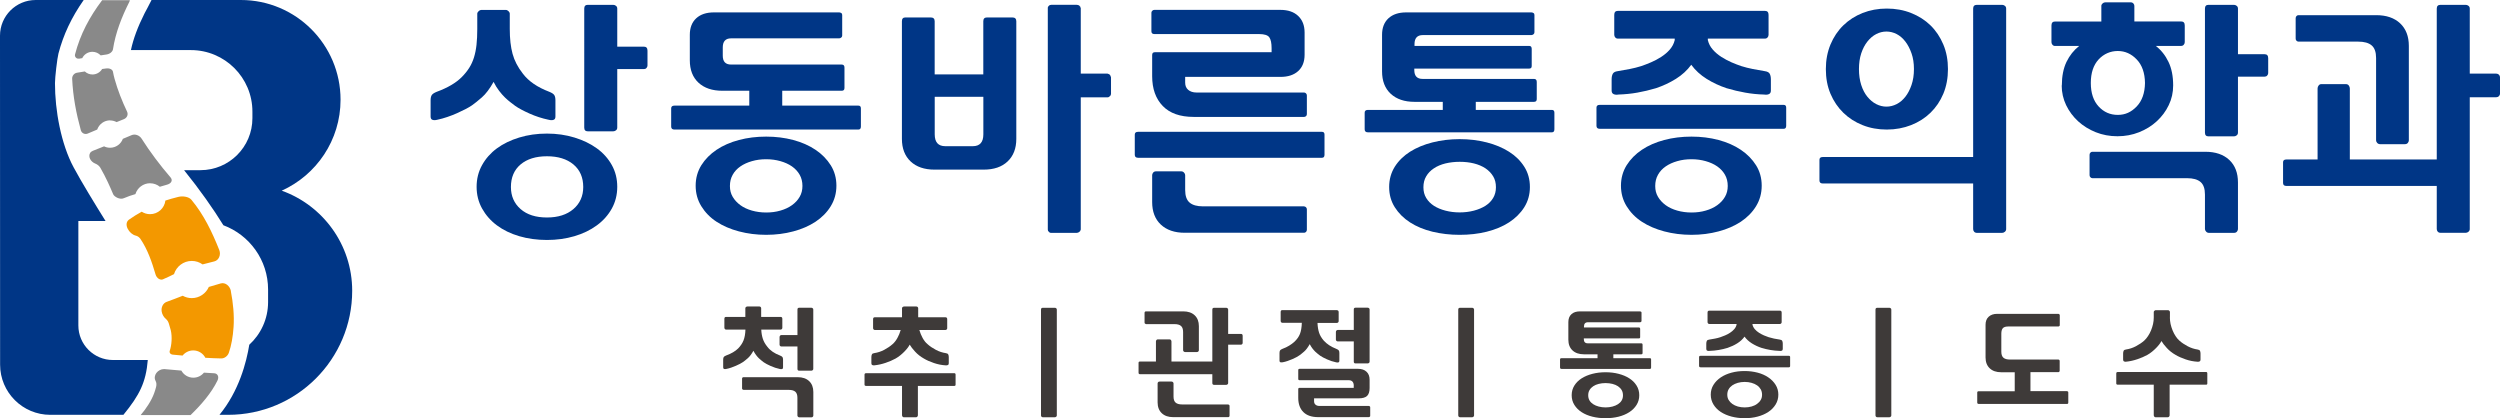
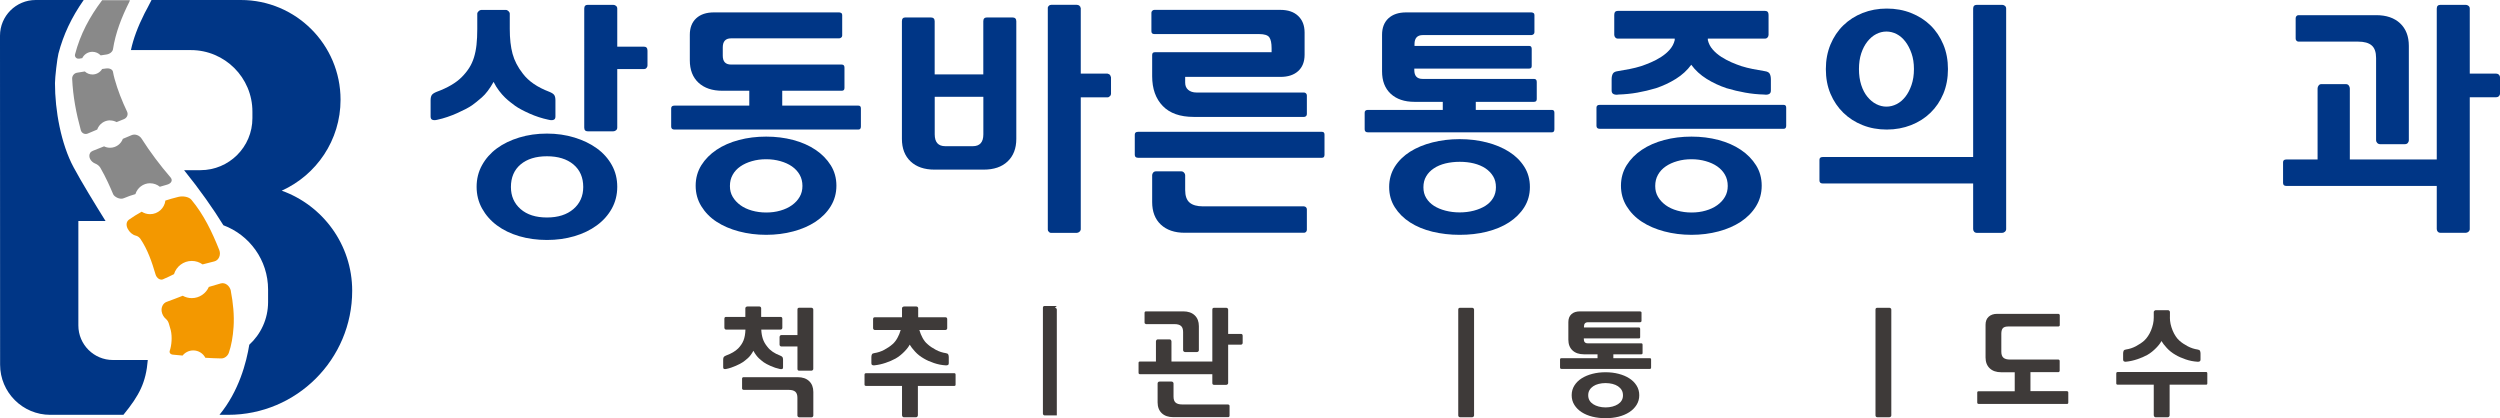
<svg xmlns="http://www.w3.org/2000/svg" id="_레이어_2" data-name="레이어 2" viewBox="0 0 496.11 82.99">
  <defs>
    <style>
      .cls-1 {
        fill: #3e3a39;
      }

      .cls-1, .cls-2, .cls-3, .cls-4 {
        stroke-width: 0px;
      }

      .cls-2 {
        fill: #898989;
      }

      .cls-3 {
        fill: #f39800;
      }

      .cls-4 {
        fill: #003686;
      }
    </style>
  </defs>
  <g id="_레이어_1-2" data-name="레이어 1">
    <g>
      <path class="cls-4" d="M108.84,23.76c-1.27-.27-2.52-.67-3.75-1.22-1.23-.55-2.18-1.06-2.85-1.53-.27-.2-.57-.43-.92-.7-.35-.27-.72-.58-1.1-.95-.38-.37-.77-.81-1.17-1.33s-.77-1.11-1.1-1.78c-.77,1.37-1.54,2.39-2.33,3.08-.78.68-1.44,1.21-1.97,1.58-.33.23-.76.48-1.28.75-.52.27-1.07.53-1.67.8-.6.27-1.24.52-1.92.75-.68.23-1.34.42-1.98.55-.37.1-.68.11-.95.03-.27-.08-.4-.31-.4-.67v-3.2c0-.47.08-.82.23-1.05s.48-.45.98-.65c2.17-.8,3.82-1.77,4.95-2.9.6-.6,1.1-1.22,1.5-1.85.4-.63.72-1.33.95-2.08.23-.75.4-1.58.5-2.5.1-.92.15-1.96.15-3.12v-3.05c0-.17.09-.33.27-.5.18-.17.38-.25.58-.25h4.8c.2,0,.38.08.55.25.17.17.25.33.25.5v3.05c0,1.9.18,3.53.55,4.9.37,1.37,1.05,2.68,2.05,3.95,1.13,1.5,2.88,2.7,5.25,3.6.5.2.83.42.98.65s.23.58.23,1.05v3.2c0,.37-.13.59-.4.67-.27.08-.58.08-.95-.03ZM108.54,26.51c1.93,0,3.75.26,5.45.78,1.7.52,3.18,1.23,4.45,2.15,1.27.92,2.26,2.03,2.98,3.33.72,1.3,1.07,2.73,1.07,4.3s-.36,3-1.07,4.3c-.72,1.3-1.71,2.42-2.98,3.35-1.27.93-2.75,1.65-4.45,2.15-1.7.5-3.52.75-5.45.75s-3.8-.25-5.5-.75c-1.7-.5-3.18-1.22-4.43-2.15-1.25-.93-2.23-2.05-2.95-3.35-.72-1.3-1.08-2.73-1.08-4.3s.36-3,1.08-4.3c.72-1.3,1.7-2.41,2.95-3.33,1.25-.92,2.73-1.63,4.43-2.15,1.7-.52,3.53-.78,5.5-.78ZM115.74,37.11c0-1.9-.65-3.39-1.95-4.48-1.3-1.08-3.05-1.62-5.25-1.62s-3.94.54-5.23,1.62c-1.28,1.08-1.92,2.58-1.92,4.48,0,1.8.64,3.26,1.92,4.38,1.28,1.12,3.02,1.67,5.23,1.67s3.95-.56,5.25-1.67c1.3-1.12,1.95-2.58,1.95-4.38ZM127.79,9.26c.47,0,.7.27.7.8v2.95c0,.17-.07.33-.2.48-.13.15-.3.22-.5.22h-5.3v11.6c0,.23-.08.42-.25.55-.17.13-.35.2-.55.2h-5.05c-.47,0-.7-.25-.7-.75V1.71c0-.5.23-.75.7-.75h5.05c.2,0,.38.07.55.2.17.13.25.32.25.55v7.55h5.3Z" />
      <path class="cls-4" d="M170.34,20.96c.33,0,.5.18.5.55v3.6c0,.4-.17.6-.5.6h-36.5c-.43,0-.65-.2-.65-.6v-3.6c0-.37.22-.55.65-.55h14.85v-2.95h-5.35c-2,0-3.57-.53-4.73-1.6-1.15-1.07-1.72-2.55-1.72-4.45v-5.05c0-1.4.42-2.49,1.27-3.28.85-.78,2.02-1.17,3.52-1.17h24.85c.13,0,.27.04.4.12.13.08.2.21.2.38v4.1c0,.17-.07.3-.2.4-.13.1-.27.15-.4.15h-21.45c-1.1,0-1.65.6-1.65,1.8v1.65c0,1.17.55,1.75,1.65,1.75h21.95c.37,0,.55.2.55.6v4.05c0,.37-.18.55-.55.55h-11.8v2.95h15.1ZM152.04,27.11c1.9,0,3.69.22,5.38.67,1.68.45,3.16,1.1,4.42,1.95,1.27.85,2.27,1.88,3.02,3.07.75,1.2,1.12,2.55,1.12,4.05s-.38,2.86-1.12,4.07-1.76,2.24-3.02,3.08c-1.27.83-2.74,1.48-4.42,1.92-1.68.45-3.48.68-5.38.68s-3.7-.23-5.4-.68c-1.7-.45-3.18-1.09-4.45-1.92-1.27-.83-2.27-1.86-3.02-3.08s-1.12-2.57-1.12-4.07.38-2.85,1.12-4.05c.75-1.2,1.76-2.22,3.02-3.07,1.27-.85,2.75-1.5,4.45-1.95,1.7-.45,3.5-.67,5.4-.67ZM159.24,36.91c0-.83-.18-1.58-.55-2.23-.37-.65-.88-1.2-1.52-1.65s-1.42-.8-2.3-1.05c-.88-.25-1.82-.38-2.82-.38s-1.94.12-2.83.38c-.88.25-1.65.6-2.3,1.05s-1.16,1-1.52,1.65c-.37.65-.55,1.39-.55,2.23s.18,1.52.55,2.15c.37.63.88,1.18,1.52,1.65s1.42.83,2.3,1.08c.88.25,1.83.38,2.83.38s1.94-.12,2.82-.38c.88-.25,1.65-.61,2.3-1.08s1.16-1.02,1.52-1.65c.37-.63.55-1.35.55-2.15Z" />
      <path class="cls-4" d="M185.44,33.66c-2,0-3.58-.54-4.73-1.62s-1.73-2.58-1.73-4.48V4.21c0-.5.23-.75.7-.75h5c.53,0,.8.25.8.75v10.55h9.65V4.21c0-.5.25-.75.75-.75h5c.53,0,.8.25.8.75v23.35c0,1.9-.58,3.39-1.73,4.48s-2.73,1.62-4.73,1.62h-9.8ZM195.14,19.21h-9.65v7.45c0,1.57.7,2.35,2.1,2.35h5.45c1.4,0,2.1-.78,2.1-2.35v-7.45ZM213.69.96c.17,0,.33.05.5.15,0,.03,0,.05.02.05s.02.02.02.05c.03,0,.05,0,.05.03s.02.02.05.02c0,.03.02.07.05.1,0,.03,0,.06.02.07.02.02.02.04.02.08,0,.03.02.07.05.1v13h5.25c.1,0,.17.02.2.05.27.07.43.25.5.55.03.03.05.1.05.2v3.2c0,.1-.02.17-.05.2,0,.07-.03.13-.1.2-.17.2-.33.3-.5.3h-5.35v26.25s-.07.12-.1.25c-.03.07-.07.11-.1.12-.03.02-.07.04-.1.08-.1.1-.2.15-.3.15-.03.03-.1.05-.2.05h-5.15c-.2-.03-.35-.13-.45-.3l-.1-.1c0-.07,0-.12-.02-.15-.02-.03-.02-.07-.02-.1V1.51c0-.07.02-.1.05-.1v-.05c.03-.07.07-.12.1-.15.03-.03.07-.07.1-.1.03,0,.05,0,.05-.03,0-.02.02-.03.05-.03s.05-.02.05-.05h.1s.12-.05.25-.05h5Z" />
      <path class="cls-4" d="M262.34,26.16c.33,0,.5.18.5.55v4c0,.4-.17.6-.5.6h-36.5c-.43,0-.65-.2-.65-.6v-4c0-.37.22-.55.65-.55h36.5ZM235.19,16.41c0,.6.2,1.08.6,1.42s.95.53,1.65.53h21.35c.13,0,.26.06.38.17.12.12.17.26.17.42v3.7c0,.17-.06.3-.17.4-.12.1-.24.15-.38.15h-21.9c-2.7,0-4.75-.72-6.15-2.17-1.4-1.45-2.1-3.42-2.1-5.92v-4.2c0-.37.18-.55.55-.55h23.15v-.8c0-1-.15-1.72-.45-2.15-.3-.43-.98-.65-2.05-.65h-20.75c-.4,0-.6-.18-.6-.55v-3.7c0-.13.06-.26.18-.38s.26-.17.42-.17h25c1.5,0,2.68.4,3.52,1.2.85.8,1.28,1.9,1.28,3.3v4.4c0,1.4-.43,2.48-1.28,3.25-.85.77-2.02,1.15-3.52,1.15h-18.9v1.15ZM258.79,40.96c.13,0,.26.06.38.17s.17.26.17.42v4.05c0,.17-.06.31-.17.42-.12.12-.24.17-.38.17h-23.7c-2,0-3.57-.54-4.73-1.62-1.15-1.08-1.72-2.58-1.72-4.47v-5.35c0-.17.07-.33.2-.5.13-.17.33-.25.6-.25h4.95c.23,0,.42.08.57.25.15.17.23.33.23.5v2.95c0,1.17.29,2,.88,2.5.58.5,1.48.75,2.67.75h20.05Z" />
      <path class="cls-4" d="M280.71,9.11h22.75c.33,0,.5.2.5.6v3.4c0,.33-.17.5-.5.5h-22.8v.3c0,1.17.55,1.75,1.65,1.75h22.1c.37,0,.55.2.55.6v3.4c0,.37-.18.55-.55.55h-11.55v1.6h15.1c.33,0,.5.18.5.55v3.3c0,.4-.17.6-.5.6h-36.5c-.43,0-.65-.2-.65-.6v-3.3c0-.37.22-.55.65-.55h14.85v-1.6h-5.6c-2,0-3.57-.53-4.73-1.6-1.15-1.07-1.72-2.55-1.72-4.45v-7.25c0-1.4.42-2.49,1.27-3.28.85-.78,2.02-1.17,3.52-1.17h24.85c.13,0,.27.04.4.12.13.08.2.21.2.38v3.45c0,.17-.07.3-.2.4-.13.1-.27.15-.4.15h-21.55c-1.1,0-1.65.6-1.65,1.8v.35ZM289.66,27.61c1.9,0,3.69.22,5.38.65,1.68.43,3.16,1.05,4.42,1.85,1.27.8,2.27,1.79,3.02,2.97.75,1.18,1.12,2.53,1.12,4.03s-.38,2.84-1.12,4.02c-.75,1.18-1.76,2.18-3.02,3-1.27.82-2.74,1.43-4.42,1.85-1.68.42-3.48.62-5.38.62s-3.7-.21-5.4-.62c-1.7-.42-3.18-1.03-4.45-1.85-1.27-.82-2.27-1.82-3.02-3-.75-1.18-1.12-2.52-1.12-4.02s.38-2.84,1.12-4.03c.75-1.18,1.76-2.17,3.02-2.97,1.27-.8,2.75-1.42,4.45-1.85,1.7-.43,3.5-.65,5.4-.65ZM296.86,37.16c0-.83-.18-1.56-.55-2.17-.37-.62-.88-1.14-1.52-1.58-.65-.43-1.42-.76-2.3-.98-.88-.22-1.82-.32-2.82-.32s-1.94.11-2.83.32c-.88.22-1.65.54-2.3.98-.65.43-1.16.96-1.52,1.58-.37.62-.55,1.34-.55,2.17s.18,1.51.55,2.12c.37.62.88,1.13,1.52,1.55.65.42,1.42.74,2.3.97.88.23,1.83.35,2.83.35s1.94-.12,2.82-.35c.88-.23,1.65-.56,2.3-.97.65-.42,1.16-.93,1.52-1.55.37-.62.55-1.33.55-2.12Z" />
      <path class="cls-4" d="M353.96,20.81c.33,0,.5.18.5.55v3.6c0,.4-.17.6-.5.6h-36.5c-.43,0-.65-.2-.65-.6v-3.6c0-.37.22-.55.65-.55h36.5ZM350.26,2.16c.47,0,.7.27.7.8v3.95c0,.2-.07.38-.2.52-.13.15-.3.23-.5.23h-11.35v.3c.17.7.49,1.33.98,1.88.48.55,1.05,1.03,1.7,1.45s1.33.77,2.02,1.08c.7.3,1.35.55,1.95.75.73.23,1.48.42,2.25.57.77.15,1.57.29,2.4.43.5.07.83.24.98.52.15.28.23.66.23,1.12v2.2c0,.37-.13.61-.4.72-.27.12-.58.14-.95.08-1.27-.03-2.52-.16-3.75-.38-1.23-.22-2.47-.51-3.7-.88-1.4-.47-2.72-1.08-3.95-1.85-1.23-.77-2.25-1.7-3.05-2.8-.8,1.1-1.82,2.03-3.05,2.8-1.23.77-2.55,1.38-3.95,1.85-1.23.37-2.47.66-3.7.88-1.23.22-2.48.34-3.75.38-.37.07-.68.04-.95-.08-.27-.12-.4-.36-.4-.72v-2.2c0-.47.08-.84.23-1.12.15-.28.48-.46.98-.52.83-.13,1.63-.28,2.4-.43.77-.15,1.52-.34,2.25-.57.6-.2,1.25-.45,1.95-.75.7-.3,1.38-.66,2.03-1.08.65-.42,1.22-.9,1.7-1.45.48-.55.81-1.17.98-1.88v-.3h-11.3c-.2,0-.37-.08-.5-.23-.13-.15-.2-.32-.2-.52v-3.95c0-.53.23-.8.7-.8h29.25ZM335.66,27.11c1.9,0,3.69.22,5.38.67,1.68.45,3.16,1.1,4.42,1.95,1.27.85,2.27,1.88,3.02,3.07.75,1.2,1.12,2.55,1.12,4.05s-.38,2.86-1.12,4.07-1.76,2.24-3.02,3.08c-1.27.83-2.74,1.48-4.42,1.92-1.68.45-3.48.68-5.38.68s-3.7-.23-5.4-.68c-1.7-.45-3.18-1.09-4.45-1.92-1.27-.83-2.27-1.86-3.02-3.08s-1.12-2.57-1.12-4.07.38-2.85,1.12-4.05c.75-1.2,1.76-2.22,3.02-3.07,1.27-.85,2.75-1.5,4.45-1.95,1.7-.45,3.5-.67,5.4-.67ZM342.86,36.91c0-.83-.18-1.58-.55-2.23-.37-.65-.88-1.2-1.52-1.65s-1.42-.8-2.3-1.05c-.88-.25-1.82-.38-2.82-.38s-1.94.12-2.83.38c-.88.25-1.65.6-2.3,1.05s-1.16,1-1.52,1.65c-.37.65-.55,1.39-.55,2.23s.18,1.52.55,2.15c.37.63.88,1.18,1.52,1.65s1.42.83,2.3,1.08c.88.25,1.83.38,2.83.38s1.94-.12,2.82-.38c.88-.25,1.65-.61,2.3-1.08s1.16-1.02,1.52-1.65c.37-.63.55-1.35.55-2.15Z" />
      <path class="cls-4" d="M397.31.96c.2,0,.38.07.55.2.17.13.25.32.25.55v43.75c0,.2-.08.38-.25.53-.17.15-.35.22-.55.22h-5c-.23,0-.42-.08-.55-.22-.13-.15-.2-.33-.2-.53v-9.05h-29.85c-.43,0-.65-.2-.65-.6v-4.1c0-.37.22-.55.65-.55h29.85V1.71c0-.5.25-.75.75-.75h5ZM386.56,13.71c0,1.8-.31,3.43-.92,4.9-.62,1.47-1.47,2.72-2.55,3.77-1.08,1.05-2.37,1.87-3.85,2.45-1.48.58-3.09.88-4.82.88s-3.33-.29-4.8-.88c-1.47-.58-2.74-1.4-3.82-2.45-1.08-1.05-1.93-2.31-2.55-3.77-.62-1.47-.92-3.1-.92-4.9s.31-3.39.92-4.88c.62-1.48,1.47-2.75,2.55-3.8,1.08-1.05,2.36-1.87,3.82-2.45,1.47-.58,3.07-.88,4.8-.88s3.34.29,4.82.88c1.48.58,2.77,1.4,3.85,2.45,1.08,1.05,1.93,2.32,2.55,3.8.62,1.48.92,3.11.92,4.88ZM379.81,13.71c0-1.17-.16-2.21-.48-3.12-.32-.92-.73-1.7-1.23-2.35-.5-.65-1.07-1.14-1.72-1.48-.65-.33-1.33-.5-2.03-.5s-1.38.17-2.02.5c-.65.33-1.23.83-1.75,1.48-.52.65-.92,1.43-1.23,2.35-.3.92-.45,1.96-.45,3.12s.15,2.22.45,3.15c.3.93.71,1.72,1.23,2.35.52.63,1.1,1.12,1.75,1.45s1.33.5,2.02.5,1.38-.17,2.03-.5c.65-.33,1.22-.82,1.72-1.45.5-.63.91-1.42,1.23-2.35.32-.93.48-1.98.48-3.15Z" />
-       <path class="cls-4" d="M409.16,16.96c0-1.83.31-3.39.92-4.67.62-1.28,1.46-2.34,2.52-3.17h-4.8c-.2,0-.37-.08-.5-.23-.13-.15-.2-.33-.2-.52v-3.3c0-.53.23-.8.7-.8h9.2V1.16c0-.17.08-.33.25-.48.17-.15.38-.22.65-.22h4.9c.23,0,.42.08.55.22.13.15.2.31.2.48v3.1h9.3c.47,0,.7.27.7.8v3.3c0,.2-.07.38-.2.52-.13.15-.3.23-.5.23h-5.05c1.07.83,1.91,1.89,2.52,3.17.62,1.28.93,2.84.93,4.67,0,1.4-.29,2.71-.88,3.92-.58,1.22-1.38,2.28-2.38,3.2-1,.92-2.17,1.64-3.5,2.17-1.33.53-2.77.8-4.3.8s-2.97-.27-4.3-.8c-1.33-.53-2.5-1.26-3.5-2.17-1-.92-1.79-1.98-2.38-3.2-.58-1.22-.88-2.52-.88-3.92ZM415.21,35.36c-.13,0-.26-.06-.38-.18-.12-.12-.17-.26-.17-.42v-4.05c0-.17.06-.31.17-.42.12-.12.24-.17.38-.17h22.45c2,0,3.57.54,4.73,1.62,1.15,1.08,1.72,2.57,1.72,4.47v9.25c0,.17-.07.33-.2.5-.13.17-.33.25-.6.25h-4.95c-.23,0-.42-.08-.57-.25-.15-.17-.23-.33-.23-.5v-6.85c0-1.17-.29-2-.88-2.5-.58-.5-1.48-.75-2.67-.75h-18.8ZM414.91,16.46c0,2,.52,3.56,1.55,4.67,1.03,1.12,2.3,1.67,3.8,1.67s2.68-.56,3.75-1.67c1.07-1.12,1.62-2.67,1.65-4.67-.03-2-.58-3.56-1.65-4.67-1.07-1.12-2.32-1.67-3.75-1.67s-2.77.56-3.8,1.67c-1.03,1.12-1.55,2.67-1.55,4.67ZM449.41,10.76c.47,0,.7.27.7.8v2.95c0,.17-.07.33-.2.48-.13.15-.3.22-.5.22h-5.3v11.1c0,.23-.08.42-.25.55-.17.13-.35.2-.55.2h-5.05c-.47,0-.7-.25-.7-.75V1.71c0-.5.23-.75.7-.75h5.05c.2,0,.38.07.55.2.17.13.25.32.25.55v9.05h5.3Z" />
      <path class="cls-4" d="M489.31.96c.2,0,.38.07.55.2.17.13.25.32.25.55v12.9h5.25c.2,0,.38.07.53.22.15.15.22.34.22.58v3.2c0,.17-.07.32-.22.47-.15.15-.33.22-.53.22h-5.25v26.15c0,.2-.08.38-.25.53-.17.15-.35.22-.55.22h-5c-.23,0-.42-.08-.55-.22-.13-.15-.2-.33-.2-.53v-8.55h-29.85c-.43,0-.65-.2-.65-.6v-4.1c0-.37.22-.55.65-.55h6.2v-14.1c0-.2.07-.39.2-.57.13-.18.3-.28.5-.28h4.95c.23,0,.42.09.55.28.13.18.2.38.2.57v14.1h17.25V1.71c0-.5.25-.75.75-.75h5ZM456.11,8.26c-.13,0-.26-.06-.38-.17-.12-.12-.17-.26-.17-.42V3.61c0-.17.06-.31.17-.43.12-.12.24-.17.38-.17h15.45c2,0,3.58.54,4.73,1.62,1.15,1.08,1.73,2.58,1.73,4.48v18.75c0,.17-.07.33-.2.5-.13.17-.33.25-.6.25h-4.9c-.23,0-.42-.08-.58-.25-.15-.17-.22-.33-.22-.5V11.51c0-1.17-.29-2-.88-2.5-.58-.5-1.48-.75-2.68-.75h-11.85Z" />
    </g>
    <g>
      <g>
        <path class="cls-4" d="M29.33,71.44h-6.92c-3.79,0-6.86-3.07-6.86-6.86v-20.73h5.39c-2-3.21-4.77-7.72-6.34-10.66-2.47-4.59-3.7-11.26-3.69-16.7,0-1.13.44-4.91.69-5.87.98-3.74,2.58-7.15,5.01-10.62H7.09C3.17,0,0,3.17,0,7.09l.02,65.27c0,5.5,4.46,9.96,9.96,9.96h14.51c3.2-3.92,4.47-6.42,4.84-10.89Z" />
        <path class="cls-4" d="M55.9,37.84c6.88-3.1,11.68-10.01,11.68-18.05h0c0-10.93-8.86-19.79-19.79-19.79h-17.72c-.44.91-1.23,2.35-1.38,2.64-1.35,2.68-2.24,5.08-2.71,7.3h11.9c6.74,0,12.21,5.47,12.21,12.21v1.31c0,5.7-4.62,10.31-10.31,10.31h-3.25c3.11,3.85,5.87,7.78,7.8,10.93,5.18,1.93,8.87,6.91,8.87,12.76v2.48c0,3.35-1.44,6.37-3.73,8.47-.56,3.45-2.03,9.18-5.92,13.91h1.72c13.6,0,24.62-11.02,24.62-24.62h0c0-9.15-5.83-16.94-13.98-19.86Z" />
      </g>
      <g>
        <path class="cls-2" d="M21.84,23.9c.47,0,.91.12,1.3.33.52-.2.89-.35,1.46-.59.64-.27.88-.93.62-1.48-.98-2.06-1.88-4.32-2.49-6.54-.13-.47-.23-.92-.31-1.37-.09-.48-.68-.77-1.41-.66-.28.04-.52.07-.74.1-.39.65-1.11,1.09-1.92,1.09-.59,0-1.12-.23-1.52-.6-.56.08-1.05.16-1.55.25-.58.1-.99.63-.96,1.21.17,3.53.79,6.8,1.72,10.2.16.59.81.91,1.38.66.62-.27,1.24-.53,1.87-.79.37-1.06,1.37-1.83,2.56-1.83Z" />
        <path class="cls-2" d="M29.79,36.37c.73,0,1.4.26,1.93.69.41-.13.84-.25,1.45-.42.85-.24,1.16-.87.67-1.44-2.1-2.44-4.02-4.99-5.75-7.7-.41-.64-1.29-.99-2-.67-.64.29-1.02.44-1.71.72-.38,1.03-1.37,1.77-2.54,1.77-.43,0-.83-.1-1.19-.28-.74.3-1.46.59-2.23.89-.23.09-.43.24-.55.45-.4.72.1,1.7,1.01,2.07.41.16.78.44,1,.79.02.03.02.04.04.06,1.12,1.94,1.97,3.89,2.53,5.23.22.52,1.33,1.14,2.1.81.83-.36,1.59-.61,2.32-.82.39-1.25,1.55-2.16,2.93-2.16Z" />
        <path class="cls-2" d="M15.66,11.65c.22-.04.44-.07.66-.11.37-.75,1.13-1.26,2.02-1.26.65,0,1.23.28,1.64.71.35-.05.71-.11,1.18-.18.65-.1,1.18-.55,1.26-1.03.5-3.27,1.74-6.42,3.22-9.36.07-.13.11-.26.13-.38h-5.5c-2.5,3.32-4.33,6.72-5.38,10.75-.12.48.29.93.77.84Z" />
        <path class="cls-3" d="M32.4,55.4c.84-.36,1.51-.69,2.13-1,.46-1.51,1.87-2.62,3.53-2.62.8,0,1.54.26,2.14.69.71-.19,1.39-.37,2.34-.6.88-.22,1.35-1.3.97-2.26-1.4-3.52-3.06-7.01-5.53-9.97-.48-.58-1.66-.8-2.59-.57-1.12.29-1.8.47-2.57.73-.18,1.52-1.47,2.7-3.04,2.7-.61,0-1.18-.18-1.66-.49-.89.49-1.75,1.02-2.56,1.6-1.11.89.08,2.83,1.35,3.14.29.07.59.22.82.49.04.05.07.08.11.13,1.44,2.11,2.31,4.63,3.02,7.07.23.78.93,1.24,1.54.97Z" />
        <path class="cls-3" d="M45.83,57.78c-.21-1.07-1.14-1.78-2.01-1.54-.99.28-1.66.49-2.38.7-.57,1.3-1.87,2.22-3.38,2.22-.65,0-1.27-.17-1.8-.47-1.07.41-2.13.84-3.21,1.22-.68.25-1.1,1.06-.97,1.88.09.58.39,1.13.84,1.5.28.23.48.57.59.93.13.4.28.9.37,1.28.33,1.36.17,3.06-.19,4.09-.14.41.14.75.63.79.75.06,1.36.12,1.91.18.5-.62,1.26-1.02,2.12-1.02,1.04,0,1.95.59,2.4,1.46,1.15.08,2.07.1,3.14.13.63.02,1.29-.46,1.52-1.12.49-1.41.81-3.15.94-5.12.16-2.3-.1-4.86-.54-7.1Z" />
-         <path class="cls-2" d="M42.48,74.07c-.75-.04-1.38-.07-2.01-.12-.5.61-1.25,1-2.1,1-1.03,0-1.92-.57-2.38-1.41-1.04-.1-2.01-.19-3.42-.3-1.27,0-2.26,1.28-1.7,2.34.19.35.22.78.1,1.22-.11.42-.26.93-.39,1.26-.54,1.48-1.62,3.09-2.67,4.31h9.9c2.12-2.04,4.13-4.36,5.35-6.86.34-.7.07-1.41-.68-1.44Z" />
      </g>
    </g>
    <g>
      <path class="cls-1" d="M151.07,65.42c.03.69.14,1.3.32,1.84.18.54.48,1.06.9,1.57.54.72,1.38,1.3,2.52,1.73.24.1.4.2.47.31.07.11.11.28.11.5v1.54c0,.18-.06.28-.19.32-.13.04-.28.04-.46-.01-.61-.13-1.21-.32-1.8-.59-.59-.26-1.05-.51-1.37-.73-.13-.1-.28-.21-.44-.34-.17-.13-.34-.28-.53-.46s-.37-.39-.56-.64c-.19-.25-.37-.53-.53-.85-.37.66-.74,1.15-1.12,1.48s-.69.58-.95.76c-.16.11-.36.23-.61.36-.25.13-.52.26-.8.38-.29.13-.6.25-.92.36-.33.11-.64.2-.95.26-.18.05-.33.05-.46.01-.13-.04-.19-.15-.19-.32v-1.54c0-.22.04-.39.11-.5.07-.11.23-.22.47-.31,1.04-.38,1.83-.85,2.38-1.39.5-.51.86-1.05,1.08-1.61.22-.56.35-1.27.38-2.14h-3.84c-.1,0-.18-.04-.24-.11-.06-.07-.1-.16-.1-.25v-1.78c0-.26.11-.38.34-.38h3.82v-1.73c0-.08.04-.16.12-.23.08-.07.18-.11.31-.11h2.35c.11,0,.2.04.26.11.06.07.1.15.1.23v1.73h3.86c.22,0,.34.13.34.38v1.78c0,.1-.03.18-.1.25-.06.07-.14.11-.24.11h-3.84ZM147.52,77.35c-.06,0-.12-.03-.18-.08-.06-.06-.08-.12-.08-.2v-1.94c0-.08.03-.15.08-.2s.12-.08.18-.08h10.78c.96,0,1.72.26,2.27.78.55.52.83,1.24.83,2.15v4.68c0,.08-.03.16-.1.24-.06.08-.16.12-.29.12h-2.38c-.11,0-.2-.04-.28-.12-.07-.08-.11-.16-.11-.24v-3.53c0-.56-.14-.96-.42-1.2-.28-.24-.71-.36-1.28-.36h-9.02ZM161.39,73.2c0,.11-.04.2-.12.26-.08.06-.17.1-.26.1h-2.42c-.22,0-.34-.12-.34-.36v-4.44h-3.19c-.1,0-.18-.04-.25-.11-.07-.07-.11-.15-.11-.23v-1.54c0-.11.04-.2.11-.28.07-.07.16-.11.25-.11h3.19v-5.06c0-.24.11-.36.34-.36h2.42c.1,0,.18.03.26.1.08.06.12.15.12.26v11.76Z" />
      <path class="cls-1" d="M182.15,76.58v5.81c0,.1-.03.19-.1.28-.06.09-.15.13-.26.13h-2.45c-.1,0-.18-.04-.24-.13-.06-.09-.1-.18-.1-.28v-5.81h-7.13c-.21,0-.31-.09-.31-.26v-1.97c0-.19.1-.29.31-.29h17.52c.16,0,.24.1.24.29v1.97c0,.18-.08.26-.24.26h-7.25ZM182.44,65.49c.16.56.38,1.09.66,1.6.28.5.6.91.97,1.21.46.42,1.02.79,1.66,1.13.64.34,1.3.55,1.97.65.24.03.4.12.47.25.07.14.11.32.11.54v1.22c0,.18-.06.29-.19.35-.13.06-.28.08-.46.06-.77-.05-1.53-.2-2.29-.46-.76-.25-1.43-.55-2-.89-.67-.38-1.26-.84-1.75-1.38s-.85-1-1.06-1.38c-.1.19-.24.41-.42.65-.18.24-.4.48-.64.73-.24.25-.51.49-.8.73-.3.24-.61.46-.95.65-.58.32-1.23.6-1.97.85-.74.25-1.46.41-2.18.49-.18.03-.33.02-.46-.05-.13-.06-.19-.18-.19-.36v-1.22c0-.22.04-.4.11-.54.07-.14.23-.22.47-.25.67-.1,1.33-.31,1.97-.65.64-.34,1.19-.71,1.66-1.13.35-.3.67-.71.95-1.21.28-.5.5-1.04.66-1.6h-5.14c-.1,0-.18-.04-.24-.11-.06-.07-.1-.16-.1-.25v-1.78c0-.26.11-.38.34-.38h5.4v-1.8c0-.08.04-.16.12-.23.08-.07.18-.11.31-.11h2.42c.11,0,.2.04.26.11.06.07.1.15.1.23v1.8h5.42c.22,0,.34.13.34.38v1.78c0,.1-.03.18-.1.25-.06.07-.14.11-.24.11h-5.18Z" />
-       <path class="cls-1" d="M209.34,61.08c.1,0,.18.03.26.1.08.06.12.15.12.26v21c0,.1-.04.18-.12.25-.08.07-.17.11-.26.11h-2.4c-.11,0-.2-.04-.26-.11-.06-.07-.1-.16-.1-.25v-21c0-.24.12-.36.36-.36h2.4Z" />
+       <path class="cls-1" d="M209.34,61.08c.1,0,.18.03.26.1.08.06.12.15.12.26v21h-2.4c-.11,0-.2-.04-.26-.11-.06-.07-.1-.16-.1-.25v-21c0-.24.12-.36.36-.36h2.4Z" />
      <path class="cls-1" d="M246.26,66.26c.22,0,.34.13.34.38v1.42c0,.08-.03.16-.1.23-.06.07-.14.11-.24.11h-2.54v7.61c0,.11-.04.2-.12.26-.08.06-.17.1-.26.1h-2.42c-.22,0-.34-.12-.34-.36v-1.75h-14.33c-.21,0-.31-.1-.31-.29v-1.97c0-.18.1-.26.31-.26h3.14v-3.98c0-.1.03-.19.1-.28.06-.09.14-.13.24-.13h2.38c.11,0,.2.04.26.13.06.09.1.18.1.28v3.98h8.11v-10.3c0-.24.11-.36.34-.36h2.42c.1,0,.18.03.26.1.08.06.12.15.12.26v4.82h2.54ZM227.39,64.29c-.06,0-.12-.03-.18-.08-.06-.06-.08-.12-.08-.2v-1.94c0-.08.03-.15.08-.2.06-.06.12-.08.18-.08h7.42c.96,0,1.72.26,2.27.78.55.52.83,1.24.83,2.15v4.78c0,.08-.03.16-.1.24-.06.08-.16.12-.29.12h-2.35c-.11,0-.2-.04-.28-.12-.07-.08-.11-.16-.11-.24v-3.62c0-.56-.14-.96-.42-1.2-.28-.24-.71-.36-1.28-.36h-5.69ZM243.74,80.28c.06,0,.12.03.18.08s.08.12.08.2v1.94c0,.08-.03.15-.08.2-.06.06-.12.08-.18.08h-10.92c-.96,0-1.72-.26-2.27-.78-.55-.52-.83-1.24-.83-2.15v-3.77c0-.08.03-.16.1-.24.06-.08.16-.12.29-.12h2.38c.11,0,.2.04.28.12.07.08.11.16.11.24v2.62c0,.56.14.96.42,1.2.28.24.71.36,1.28.36h9.17Z" />
-       <path class="cls-1" d="M265.31,61.56c.22,0,.34.13.34.38v1.78c0,.1-.03.18-.1.25-.06.07-.14.11-.24.11h-3.86c.03.77.14,1.42.32,1.96.18.54.49,1.05.92,1.55.32.35.68.66,1.08.92.4.26.88.51,1.44.73.24.1.4.2.47.31.07.11.11.28.11.5v1.54c0,.18-.06.28-.19.32-.13.04-.28.04-.46-.01-.61-.13-1.21-.32-1.8-.59-.59-.26-1.05-.51-1.37-.73-.13-.1-.28-.21-.44-.34-.17-.13-.34-.28-.53-.46-.18-.18-.37-.39-.56-.64-.19-.25-.37-.53-.53-.85-.37.66-.74,1.15-1.12,1.48-.38.33-.69.58-.95.76-.16.11-.36.24-.61.37-.25.14-.52.26-.8.38-.29.12-.59.24-.91.35-.32.11-.64.2-.96.26-.18.03-.33.03-.46,0-.13-.03-.19-.14-.19-.31v-1.54c0-.22.04-.39.11-.5.07-.11.23-.22.47-.31.51-.19.96-.4,1.34-.64.38-.23.73-.48,1.03-.76.51-.48.88-1,1.1-1.55.22-.55.35-1.29.38-2.22h-3.86c-.1,0-.18-.04-.24-.11-.06-.07-.1-.16-.1-.25v-1.78c0-.26.11-.38.34-.38h10.82ZM268.65,76.58c0-.75-.34-1.13-1.01-1.13h-9.72c-.19,0-.29-.08-.29-.24v-1.78c0-.16.1-.24.29-.24h11.57c.72,0,1.28.19,1.69.58.41.38.61.91.61,1.58v1.66c0,.72-.17,1.24-.5,1.56-.34.32-.89.48-1.66.48h-8.86v.58c0,.29.1.52.29.68.19.17.46.25.79.25h9.77c.06,0,.13.02.19.07.06.05.1.11.1.19v1.7c0,.08-.03.14-.1.19-.06.05-.13.07-.19.07h-10.03c-1.3,0-2.28-.34-2.95-1.01-.67-.67-1.01-1.61-1.01-2.81v-1.73c0-.18.09-.26.26-.26h10.75v-.41ZM271.79,71.76c0,.11-.04.2-.12.26-.08.06-.17.1-.26.1h-2.42c-.22,0-.34-.12-.34-.36v-4.01h-3.19c-.1,0-.18-.04-.25-.11s-.11-.15-.11-.23v-1.54c0-.11.04-.2.11-.28.07-.07.16-.11.25-.11h3.19v-4.06c0-.24.11-.36.34-.36h2.42c.1,0,.18.03.26.1.08.06.12.15.12.26v10.32Z" />
      <path class="cls-1" d="M292.14,61.08c.1,0,.18.03.26.1.08.06.12.15.12.26v21c0,.1-.04.18-.12.25-.08.07-.17.11-.26.11h-2.4c-.11,0-.2-.04-.26-.11-.06-.07-.1-.16-.1-.25v-21c0-.24.12-.36.36-.36h2.4Z" />
      <path class="cls-1" d="M314.32,64.99h10.92c.16,0,.24.1.24.29v1.63c0,.16-.08.24-.24.24h-10.94v.14c0,.56.26.84.79.84h10.61c.18,0,.26.1.26.29v1.63c0,.18-.09.26-.26.26h-5.54v.77h7.25c.16,0,.24.09.24.26v1.58c0,.19-.08.29-.24.29h-17.52c-.21,0-.31-.1-.31-.29v-1.58c0-.18.1-.26.31-.26h7.13v-.77h-2.69c-.96,0-1.72-.26-2.27-.77-.55-.51-.83-1.22-.83-2.14v-3.48c0-.67.2-1.2.61-1.57.41-.38.97-.56,1.69-.56h11.93c.06,0,.13.02.19.06.06.04.1.1.1.18v1.66c0,.08-.03.14-.1.19-.06.05-.13.07-.19.07h-10.34c-.53,0-.79.29-.79.86v.17ZM318.61,73.87c.91,0,1.77.1,2.58.31s1.52.5,2.12.89c.61.38,1.09.86,1.45,1.43.36.57.54,1.21.54,1.93s-.18,1.36-.54,1.93c-.36.57-.84,1.05-1.45,1.44-.61.39-1.32.69-2.12.89s-1.67.3-2.58.3-1.78-.1-2.59-.3c-.82-.2-1.53-.5-2.14-.89-.61-.39-1.09-.87-1.45-1.44-.36-.57-.54-1.21-.54-1.93s.18-1.36.54-1.93c.36-.57.84-1.04,1.45-1.43.61-.38,1.32-.68,2.14-.89.82-.21,1.68-.31,2.59-.31ZM322.07,78.45c0-.4-.09-.75-.26-1.04-.18-.3-.42-.55-.73-.76-.31-.21-.68-.36-1.1-.47-.42-.1-.88-.16-1.36-.16s-.93.05-1.36.16c-.42.1-.79.26-1.1.47-.31.21-.56.46-.73.76-.18.3-.26.64-.26,1.04s.09.72.26,1.02c.18.3.42.54.73.74.31.2.68.36,1.1.47.42.11.88.17,1.36.17s.93-.06,1.36-.17c.42-.11.79-.27,1.1-.47.31-.2.56-.45.73-.74.18-.3.26-.64.26-1.02Z" />
-       <path class="cls-1" d="M355,70.61c.16,0,.24.09.24.26v1.73c0,.19-.08.29-.24.29h-17.52c-.21,0-.31-.1-.31-.29v-1.73c0-.18.1-.26.31-.26h17.52ZM353.22,61.65c.22,0,.34.13.34.38v1.9c0,.1-.03.18-.1.25-.06.07-.14.11-.24.11h-5.45v.14c.08.34.24.64.47.9.23.26.5.5.82.7.31.2.64.37.97.52.34.14.65.26.94.36.35.11.71.2,1.08.28.37.07.75.14,1.15.2.24.03.4.12.47.25.07.14.11.32.11.54v1.06c0,.18-.06.29-.19.35-.13.06-.28.07-.46.04-.61-.02-1.21-.08-1.8-.18-.59-.1-1.18-.24-1.78-.42-.67-.22-1.3-.52-1.9-.89-.59-.37-1.08-.82-1.46-1.34-.38.53-.87.98-1.46,1.34-.59.37-1.22.66-1.9.89-.59.18-1.18.32-1.78.42-.59.1-1.19.16-1.8.18-.18.03-.33.02-.46-.04-.13-.06-.19-.17-.19-.35v-1.06c0-.22.04-.4.11-.54.07-.14.23-.22.47-.25.4-.06.78-.13,1.15-.2.37-.07.73-.16,1.08-.28.29-.1.6-.22.94-.36.34-.14.66-.32.97-.52.31-.2.58-.43.82-.7.23-.26.39-.56.47-.9v-.14h-5.42c-.1,0-.18-.04-.24-.11-.06-.07-.1-.16-.1-.25v-1.9c0-.26.11-.38.34-.38h14.04ZM346.21,73.63c.91,0,1.77.11,2.58.32s1.52.53,2.12.94c.61.41,1.09.9,1.45,1.48.36.58.54,1.22.54,1.94s-.18,1.37-.54,1.96c-.36.58-.84,1.08-1.45,1.48-.61.4-1.32.71-2.12.92-.81.22-1.67.32-2.58.32s-1.78-.11-2.59-.32c-.82-.22-1.53-.52-2.14-.92-.61-.4-1.09-.89-1.45-1.48-.36-.59-.54-1.24-.54-1.96s.18-1.37.54-1.94c.36-.58.84-1.07,1.45-1.48.61-.41,1.32-.72,2.14-.94.82-.22,1.68-.32,2.59-.32ZM349.67,78.33c0-.4-.09-.76-.26-1.07-.18-.31-.42-.58-.73-.79-.31-.22-.68-.38-1.1-.5-.42-.12-.88-.18-1.36-.18s-.93.06-1.36.18c-.42.12-.79.29-1.1.5-.31.22-.56.48-.73.79-.18.31-.26.67-.26,1.07s.09.73.26,1.03c.18.3.42.57.73.79.31.22.68.4,1.1.52.42.12.88.18,1.36.18s.93-.06,1.36-.18c.42-.12.79-.29,1.1-.52.31-.22.56-.49.73-.79.18-.3.26-.65.26-1.03Z" />
      <path class="cls-1" d="M374.94,61.08c.1,0,.18.03.26.1.08.06.12.15.12.26v21c0,.1-.04.18-.12.25-.08.07-.17.11-.26.11h-2.4c-.11,0-.2-.04-.26-.11-.06-.07-.1-.16-.1-.25v-21c0-.24.12-.36.36-.36h2.4Z" />
      <path class="cls-1" d="M410.2,77.64c.16,0,.24.09.24.26v1.97c0,.19-.08.29-.24.29h-17.52c-.21,0-.31-.1-.31-.29v-1.97c0-.18.1-.26.31-.26h7.13v-3.77h-2.69c-.96,0-1.72-.26-2.27-.78-.55-.52-.83-1.24-.83-2.15v-6.5c0-.67.2-1.2.61-1.58.41-.38.97-.58,1.69-.58h12.14c.06,0,.13.03.19.08.06.06.1.12.1.18v1.99c0,.08-.03.14-.1.19-.06.05-.13.07-.19.07h-9.96c-.51,0-.86.12-1.06.35-.19.23-.29.59-.29,1.07v3.58c0,.56.14.96.42,1.2s.71.36,1.28.36h9.62c.06,0,.12.03.18.08.06.06.08.12.08.2v1.94c0,.08-.03.15-.08.2-.06.06-.12.08-.18.08h-5.54v3.77h7.25Z" />
      <path class="cls-1" d="M430.55,76.34v6.05c0,.1-.03.19-.1.28-.06.09-.15.13-.26.13h-2.45c-.1,0-.18-.04-.24-.13-.06-.09-.1-.18-.1-.28v-6.05h-7.13c-.21,0-.31-.09-.31-.26v-1.97c0-.19.1-.29.31-.29h17.52c.16,0,.24.1.24.29v1.97c0,.18-.08.26-.24.26h-7.25ZM430.6,63.02c0,.42.05.84.14,1.28.1.44.23.86.4,1.27.17.41.36.78.59,1.13.22.34.47.64.74.88.46.42,1.02.79,1.66,1.13.64.34,1.3.55,1.97.65.24.03.4.12.47.25.07.14.11.32.11.54v1.22c0,.18-.06.29-.19.35-.13.06-.28.08-.46.06-.77-.05-1.53-.2-2.29-.46-.76-.26-1.43-.55-2-.89-.67-.38-1.26-.84-1.75-1.38-.5-.54-.85-1-1.06-1.38-.1.19-.24.41-.42.65-.18.24-.4.48-.64.73-.24.25-.51.49-.8.73-.3.24-.61.46-.95.65-.58.32-1.23.6-1.97.85-.74.25-1.46.41-2.18.49-.18.03-.33.02-.46-.05-.13-.06-.19-.18-.19-.36v-1.22c0-.22.04-.4.11-.54.07-.14.23-.22.47-.25.67-.1,1.33-.31,1.97-.65.64-.34,1.19-.71,1.66-1.13.26-.24.5-.53.73-.88.23-.34.43-.72.6-1.13.17-.41.3-.83.4-1.27.1-.44.14-.87.14-1.28v-1.1c0-.08.04-.16.13-.24s.18-.12.28-.12h2.42c.1,0,.18.04.26.12s.12.16.12.24v1.1Z" />
    </g>
  </g>
</svg>